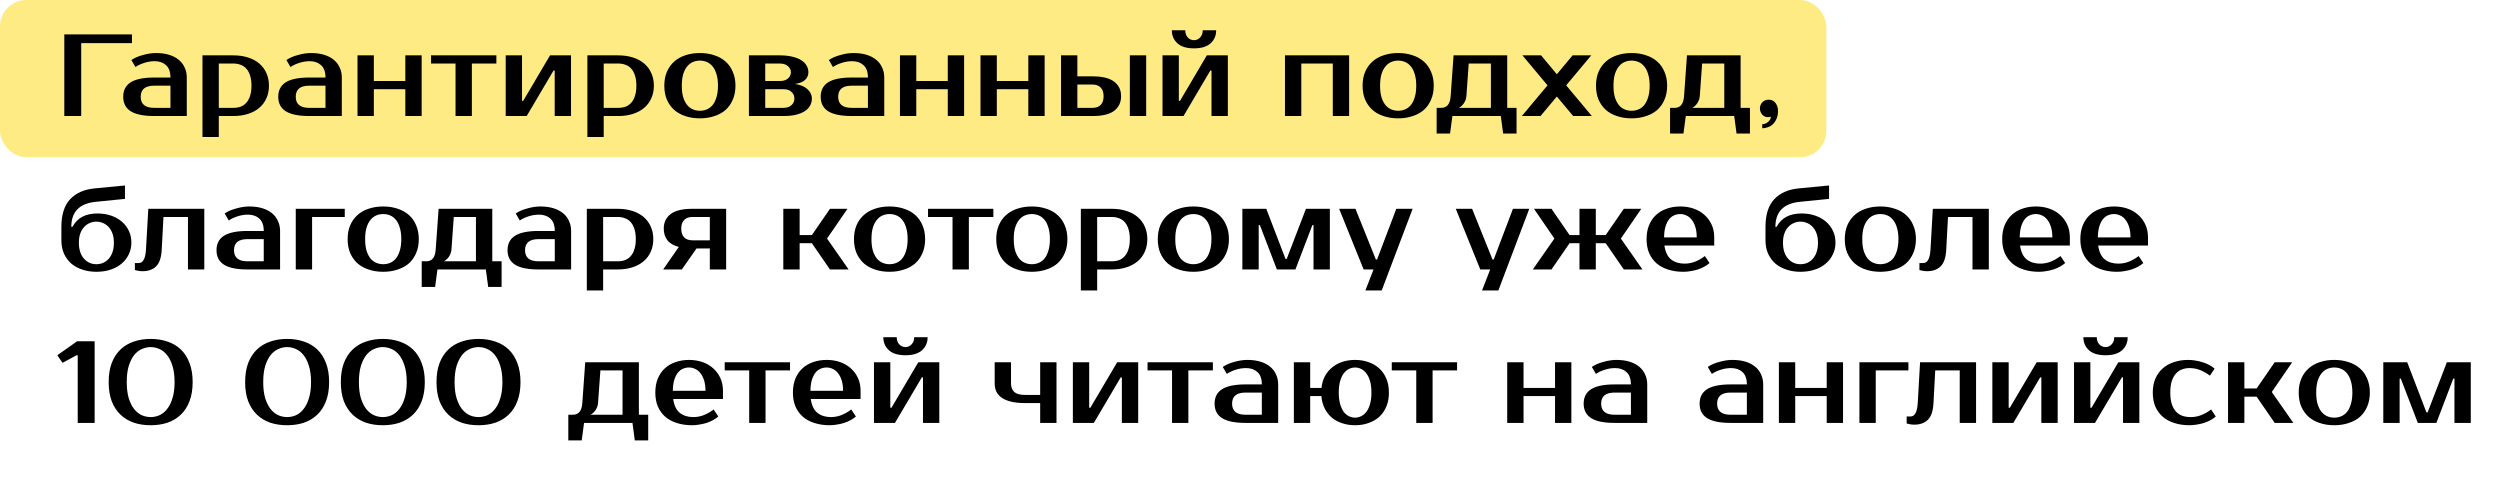
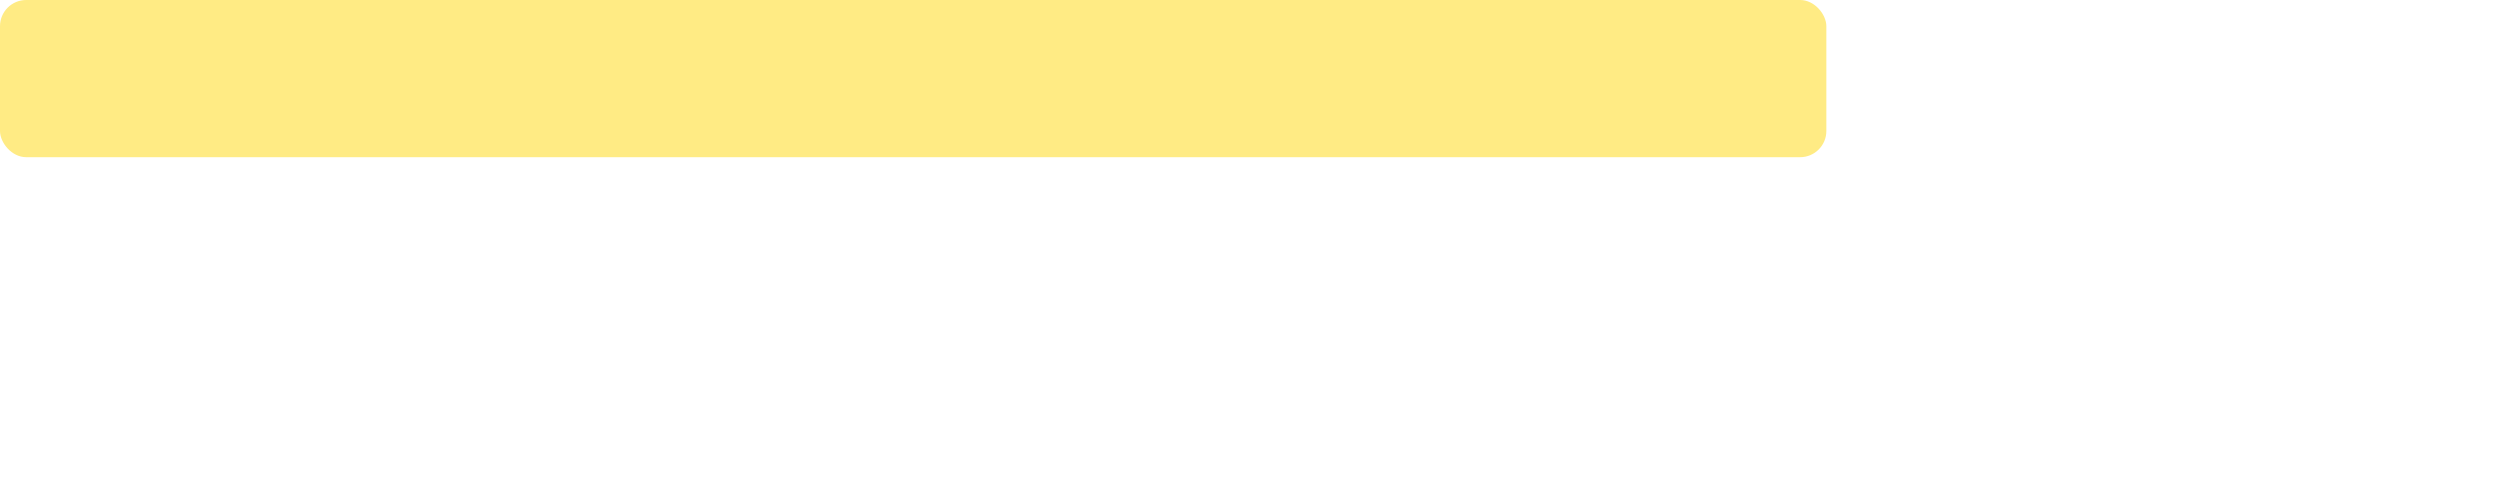
<svg xmlns="http://www.w3.org/2000/svg" width="668" height="131" viewBox="0 0 668 131" fill="none">
  <rect width="488" height="42" rx="7" fill="#FFEB84" />
-   <path d="M21.701 11.52V31H17.182V9.183H35.259V11.52H21.701ZM37.598 25.857C37.598 27.831 38.792 28.818 41.182 28.818H45.545V22.896H41.182C38.792 22.896 37.598 23.883 37.598 25.857ZM45.545 20.715C45.545 19.219 45.151 18.117 44.361 17.411C43.592 16.705 42.584 16.351 41.338 16.351C40.403 16.351 39.488 16.497 38.595 16.788C37.702 17.058 36.901 17.432 36.195 17.91L35.104 16.04C35.561 15.728 36.06 15.458 36.6 15.229C37.161 15.001 37.733 14.814 38.314 14.668C38.896 14.502 39.468 14.377 40.029 14.294C40.61 14.211 41.151 14.17 41.649 14.17C42.979 14.17 44.153 14.325 45.171 14.637C46.189 14.949 47.052 15.396 47.758 15.977C48.465 16.559 48.995 17.255 49.348 18.066C49.722 18.855 49.909 19.738 49.909 20.715V31H41.182C38.356 31 36.268 30.574 34.917 29.722C33.587 28.87 32.922 27.582 32.922 25.857C32.922 24.133 33.587 22.845 34.917 21.993C36.268 21.141 38.356 20.715 41.182 20.715H45.545ZM58.465 16.975V28.818H62.361C63.068 28.818 63.712 28.714 64.293 28.507C64.896 28.278 65.405 27.925 65.821 27.447C66.257 26.969 66.589 26.356 66.818 25.608C67.067 24.86 67.192 23.956 67.192 22.896C67.192 21.837 67.067 20.933 66.818 20.185C66.589 19.437 66.257 18.824 65.821 18.346C65.405 17.868 64.896 17.525 64.293 17.317C63.712 17.089 63.068 16.975 62.361 16.975H58.465ZM62.361 14.793C63.795 14.793 65.093 14.98 66.257 15.354C67.441 15.728 68.449 16.268 69.28 16.975C70.111 17.681 70.745 18.533 71.181 19.53C71.639 20.528 71.867 21.65 71.867 22.896C71.867 24.143 71.639 25.265 71.181 26.263C70.745 27.26 70.111 28.112 69.28 28.818C68.449 29.525 67.441 30.065 66.257 30.439C65.093 30.813 63.795 31 62.361 31H58.465V36.61H54.102V14.793H62.361ZM79.022 25.857C79.022 27.831 80.217 28.818 82.606 28.818H86.97V22.896H82.606C80.217 22.896 79.022 23.883 79.022 25.857ZM86.97 20.715C86.97 19.219 86.575 18.117 85.786 17.411C85.017 16.705 84.009 16.351 82.762 16.351C81.827 16.351 80.913 16.497 80.02 16.788C79.126 17.058 78.326 17.432 77.62 17.91L76.529 16.04C76.986 15.728 77.485 15.458 78.025 15.229C78.586 15.001 79.157 14.814 79.739 14.668C80.321 14.502 80.892 14.377 81.453 14.294C82.035 14.211 82.575 14.17 83.074 14.17C84.404 14.17 85.578 14.325 86.596 14.637C87.614 14.949 88.476 15.396 89.183 15.977C89.889 16.559 90.419 17.255 90.772 18.066C91.146 18.855 91.333 19.738 91.333 20.715V31H82.606C79.781 31 77.692 30.574 76.342 29.722C75.012 28.87 74.347 27.582 74.347 25.857C74.347 24.133 75.012 22.845 76.342 21.993C77.692 21.141 79.781 20.715 82.606 20.715H86.97ZM112.668 14.793V31H108.305V23.831H99.89V31H95.526V14.793H99.89V21.65H108.305V14.793H112.668ZM132.629 16.975H126.084V31H121.72V16.975H115.175V14.793H132.629V16.975ZM152.579 14.793V31H148.215V18.845H147.903L140.735 31H135.125V14.793H139.488V26.948H139.8L146.968 14.793H152.579ZM161.311 16.975V28.818H165.207C165.914 28.818 166.558 28.714 167.14 28.507C167.742 28.278 168.251 27.925 168.667 27.447C169.103 26.969 169.436 26.356 169.664 25.608C169.914 24.86 170.038 23.956 170.038 22.896C170.038 21.837 169.914 20.933 169.664 20.185C169.436 19.437 169.103 18.824 168.667 18.346C168.251 17.868 167.742 17.525 167.14 17.317C166.558 17.089 165.914 16.975 165.207 16.975H161.311ZM165.207 14.793C166.641 14.793 167.94 14.98 169.103 15.354C170.288 15.728 171.295 16.268 172.127 16.975C172.958 17.681 173.591 18.533 174.028 19.53C174.485 20.528 174.713 21.65 174.713 22.896C174.713 24.143 174.485 25.265 174.028 26.263C173.591 27.26 172.958 28.112 172.127 28.818C171.295 29.525 170.288 30.065 169.103 30.439C167.94 30.813 166.641 31 165.207 31H161.311V36.61H156.948V14.793H165.207ZM187.011 29.598C187.676 29.598 188.299 29.473 188.881 29.224C189.463 28.974 189.972 28.59 190.408 28.07C190.845 27.53 191.188 26.834 191.437 25.982C191.707 25.13 191.842 24.102 191.842 22.896C191.842 21.691 191.707 20.663 191.437 19.811C191.188 18.959 190.845 18.273 190.408 17.754C189.972 17.214 189.463 16.819 188.881 16.57C188.299 16.32 187.676 16.195 187.011 16.195C186.346 16.195 185.723 16.32 185.141 16.57C184.559 16.819 184.05 17.214 183.614 17.754C183.178 18.273 182.824 18.959 182.554 19.811C182.305 20.663 182.18 21.691 182.18 22.896C182.18 24.102 182.305 25.13 182.554 25.982C182.824 26.834 183.178 27.53 183.614 28.07C184.05 28.59 184.559 28.974 185.141 29.224C185.723 29.473 186.346 29.598 187.011 29.598ZM187.011 14.17C188.403 14.17 189.681 14.367 190.845 14.762C192.029 15.136 193.037 15.697 193.868 16.445C194.699 17.172 195.343 18.086 195.8 19.188C196.278 20.268 196.517 21.504 196.517 22.896C196.517 24.309 196.278 25.556 195.8 26.637C195.343 27.717 194.699 28.631 193.868 29.379C193.037 30.107 192.029 30.657 190.845 31.031C189.681 31.426 188.403 31.623 187.011 31.623C185.598 31.623 184.31 31.426 183.146 31.031C181.983 30.657 180.985 30.107 180.154 29.379C179.323 28.631 178.669 27.717 178.191 26.637C177.734 25.556 177.505 24.309 177.505 22.896C177.505 21.504 177.734 20.268 178.191 19.188C178.669 18.086 179.323 17.172 180.154 16.445C180.985 15.697 181.983 15.136 183.146 14.762C184.31 14.367 185.598 14.17 187.011 14.17ZM216.003 19.312C216.003 20.102 215.712 20.777 215.13 21.338C214.569 21.899 213.665 22.263 212.419 22.429C213.915 22.657 215.037 23.135 215.785 23.863C216.554 24.569 216.938 25.39 216.938 26.325C216.938 26.99 216.782 27.613 216.47 28.195C216.18 28.756 215.722 29.244 215.099 29.66C214.476 30.075 213.686 30.408 212.73 30.657C211.775 30.886 210.632 31 209.302 31H200.108V14.793H208.367C209.697 14.793 210.84 14.918 211.795 15.167C212.751 15.396 213.541 15.718 214.164 16.133C214.787 16.528 215.245 17.006 215.535 17.567C215.847 18.107 216.003 18.689 216.003 19.312ZM209.302 28.818C210.237 28.818 210.964 28.579 211.484 28.101C212.003 27.623 212.263 27.031 212.263 26.325C212.263 25.618 212.003 25.026 211.484 24.548C210.964 24.07 210.237 23.831 209.302 23.831H204.471V28.818H209.302ZM208.367 21.65C209.302 21.65 210.029 21.421 210.549 20.964C211.068 20.486 211.328 19.936 211.328 19.312C211.328 18.689 211.068 18.149 210.549 17.692C210.029 17.214 209.302 16.975 208.367 16.975H204.471V21.65H208.367ZM223.963 25.857C223.963 27.831 225.158 28.818 227.547 28.818H231.91V22.896H227.547C225.158 22.896 223.963 23.883 223.963 25.857ZM231.91 20.715C231.91 19.219 231.516 18.117 230.726 17.411C229.957 16.705 228.95 16.351 227.703 16.351C226.768 16.351 225.854 16.497 224.96 16.788C224.067 17.058 223.267 17.432 222.56 17.91L221.469 16.04C221.927 15.728 222.425 15.458 222.965 15.229C223.526 15.001 224.098 14.814 224.68 14.668C225.261 14.502 225.833 14.377 226.394 14.294C226.976 14.211 227.516 14.17 228.015 14.17C229.344 14.17 230.518 14.325 231.536 14.637C232.555 14.949 233.417 15.396 234.123 15.977C234.83 16.559 235.36 17.255 235.713 18.066C236.087 18.855 236.274 19.738 236.274 20.715V31H227.547C224.721 31 222.633 30.574 221.282 29.722C219.953 28.87 219.288 27.582 219.288 25.857C219.288 24.133 219.953 22.845 221.282 21.993C222.633 21.141 224.721 20.715 227.547 20.715H231.91ZM257.609 14.793V31H253.246V23.831H244.83V31H240.467V14.793H244.83V21.65H253.246V14.793H257.609ZM279.128 14.793V31H274.764V23.831H266.349V31H261.986V14.793H266.349V21.65H274.764V14.793H279.128ZM301.893 31V14.793H306.257V31H301.893ZM291.92 20.403C294.58 20.403 296.512 20.881 297.717 21.837C298.943 22.772 299.556 24.06 299.556 25.701C299.556 27.343 298.943 28.642 297.717 29.598C296.512 30.532 294.58 31 291.92 31H283.505V14.793H287.868V20.403H291.92ZM287.868 22.585V28.818H291.92C292.855 28.818 293.582 28.559 294.102 28.039C294.621 27.499 294.881 26.72 294.881 25.701C294.881 24.683 294.621 23.915 294.102 23.395C293.582 22.855 292.855 22.585 291.92 22.585H287.868ZM319.039 12.923C317.086 12.923 315.611 12.476 314.613 11.583C313.616 10.668 313.117 9.505 313.117 8.092H316.702C316.702 8.882 316.93 9.526 317.387 10.024C317.865 10.502 318.416 10.741 319.039 10.741C319.663 10.741 320.203 10.502 320.66 10.024C321.138 9.526 321.377 8.882 321.377 8.092H324.961C324.961 9.505 324.462 10.668 323.465 11.583C322.468 12.476 320.992 12.923 319.039 12.923ZM328.078 14.793V31H323.714V18.845H323.403L316.234 31H310.624V14.793H314.987V26.948H315.299L322.468 14.793H328.078ZM360.486 14.793V31H356.122V16.975H347.707V31H343.344V14.793H360.486ZM373.589 29.598C374.254 29.598 374.878 29.473 375.46 29.224C376.041 28.974 376.55 28.59 376.987 28.07C377.423 27.53 377.766 26.834 378.015 25.982C378.285 25.13 378.42 24.102 378.42 22.896C378.42 21.691 378.285 20.663 378.015 19.811C377.766 18.959 377.423 18.273 376.987 17.754C376.55 17.214 376.041 16.819 375.46 16.57C374.878 16.32 374.254 16.195 373.589 16.195C372.925 16.195 372.301 16.32 371.719 16.57C371.138 16.819 370.629 17.214 370.192 17.754C369.756 18.273 369.403 18.959 369.133 19.811C368.883 20.663 368.759 21.691 368.759 22.896C368.759 24.102 368.883 25.13 369.133 25.982C369.403 26.834 369.756 27.53 370.192 28.07C370.629 28.59 371.138 28.974 371.719 29.224C372.301 29.473 372.925 29.598 373.589 29.598ZM373.589 14.17C374.982 14.17 376.259 14.367 377.423 14.762C378.607 15.136 379.615 15.697 380.446 16.445C381.277 17.172 381.922 18.086 382.379 19.188C382.857 20.268 383.096 21.504 383.096 22.896C383.096 24.309 382.857 25.556 382.379 26.637C381.922 27.717 381.277 28.631 380.446 29.379C379.615 30.107 378.607 30.657 377.423 31.031C376.259 31.426 374.982 31.623 373.589 31.623C372.177 31.623 370.888 31.426 369.725 31.031C368.561 30.657 367.564 30.107 366.733 29.379C365.902 28.631 365.247 27.717 364.769 26.637C364.312 25.556 364.083 24.309 364.083 22.896C364.083 21.504 364.312 20.268 364.769 19.188C365.247 18.086 365.902 17.172 366.733 16.445C367.564 15.697 368.561 15.136 369.725 14.762C370.888 14.367 372.177 14.17 373.589 14.17ZM383.872 28.818H385.119C385.825 28.818 386.397 28.579 386.833 28.101C387.27 27.603 387.529 26.803 387.612 25.701L388.392 14.793H402.729V28.818H405.222V35.675H401.638L401.014 31H388.08L387.457 35.675H383.872V28.818ZM391.82 25.701C391.778 26.221 391.654 26.678 391.446 27.073C391.259 27.447 391.051 27.759 390.823 28.008C390.594 28.257 390.376 28.455 390.168 28.6C389.96 28.725 389.836 28.797 389.794 28.818H398.365V16.975H392.443L391.82 25.701ZM418.483 22.803L425.34 31H420.353L415.989 25.795L411.626 31H406.639L413.496 22.803L406.795 14.793H411.782L415.989 19.842L420.197 14.793H425.184L418.483 22.803ZM435.955 29.598C436.62 29.598 437.243 29.473 437.825 29.224C438.407 28.974 438.916 28.59 439.352 28.07C439.788 27.53 440.131 26.834 440.38 25.982C440.651 25.13 440.786 24.102 440.786 22.896C440.786 21.691 440.651 20.663 440.38 19.811C440.131 18.959 439.788 18.273 439.352 17.754C438.916 17.214 438.407 16.819 437.825 16.57C437.243 16.32 436.62 16.195 435.955 16.195C435.29 16.195 434.666 16.32 434.085 16.57C433.503 16.819 432.994 17.214 432.557 17.754C432.121 18.273 431.768 18.959 431.498 19.811C431.248 20.663 431.124 21.691 431.124 22.896C431.124 24.102 431.248 25.13 431.498 25.982C431.768 26.834 432.121 27.53 432.557 28.07C432.994 28.59 433.503 28.974 434.085 29.224C434.666 29.473 435.29 29.598 435.955 29.598ZM435.955 14.17C437.347 14.17 438.625 14.367 439.788 14.762C440.973 15.136 441.98 15.697 442.812 16.445C443.643 17.172 444.287 18.086 444.744 19.188C445.222 20.268 445.461 21.504 445.461 22.896C445.461 24.309 445.222 25.556 444.744 26.637C444.287 27.717 443.643 28.631 442.812 29.379C441.98 30.107 440.973 30.657 439.788 31.031C438.625 31.426 437.347 31.623 435.955 31.623C434.542 31.623 433.254 31.426 432.09 31.031C430.926 30.657 429.929 30.107 429.098 29.379C428.267 28.631 427.612 27.717 427.134 26.637C426.677 25.556 426.449 24.309 426.449 22.896C426.449 21.504 426.677 20.268 427.134 19.188C427.612 18.086 428.267 17.172 429.098 16.445C429.929 15.697 430.926 15.136 432.09 14.762C433.254 14.367 434.542 14.17 435.955 14.17ZM446.238 28.818H447.484C448.191 28.818 448.762 28.579 449.198 28.101C449.635 27.603 449.894 26.803 449.978 25.701L450.757 14.793H465.094V28.818H467.587V35.675H464.003L463.38 31H450.445L449.822 35.675H446.238V28.818ZM454.185 25.701C454.144 26.221 454.019 26.678 453.811 27.073C453.624 27.447 453.416 27.759 453.188 28.008C452.959 28.257 452.741 28.455 452.533 28.6C452.326 28.725 452.201 28.797 452.159 28.818H460.73V16.975H454.809L454.185 25.701ZM475.082 29.598C475.082 30.408 474.957 31.104 474.708 31.686C474.459 32.288 474.137 32.776 473.742 33.151C473.347 33.545 472.89 33.826 472.37 33.992C471.872 34.179 471.373 34.273 470.874 34.273V33.182C471.415 33.182 471.913 32.995 472.37 32.621C472.848 32.267 473.129 31.779 473.212 31.156C473.15 31.197 473.077 31.229 472.994 31.249C472.828 31.291 472.64 31.312 472.433 31.312C471.809 31.312 471.29 31.083 470.874 30.626C470.459 30.148 470.251 29.598 470.251 28.974C470.251 28.351 470.459 27.811 470.874 27.353C471.311 26.875 471.882 26.637 472.589 26.637C473.378 26.637 473.991 26.938 474.427 27.54C474.864 28.122 475.082 28.808 475.082 29.598ZM25.753 59.221C25.129 59.221 24.537 59.346 23.976 59.595C23.415 59.824 22.916 60.177 22.48 60.655C22.044 61.112 21.701 61.694 21.452 62.4C21.202 63.086 21.078 63.897 21.078 64.832C21.078 65.808 21.202 66.66 21.452 67.387C21.701 68.094 22.044 68.686 22.48 69.164C22.916 69.642 23.415 70.005 23.976 70.255C24.537 70.483 25.129 70.597 25.753 70.597C26.376 70.597 26.968 70.483 27.529 70.255C28.09 70.005 28.589 69.642 29.025 69.164C29.462 68.686 29.805 68.094 30.054 67.387C30.303 66.66 30.428 65.808 30.428 64.832C30.428 63.897 30.303 63.086 30.054 62.4C29.805 61.694 29.462 61.112 29.025 60.655C28.589 60.177 28.09 59.824 27.529 59.595C26.968 59.346 26.376 59.221 25.753 59.221ZM26.064 57.04C27.353 57.04 28.547 57.227 29.649 57.601C30.75 57.975 31.706 58.505 32.516 59.19C33.326 59.876 33.96 60.697 34.417 61.652C34.874 62.608 35.103 63.668 35.103 64.832C35.103 65.995 34.864 67.055 34.386 68.011C33.929 68.966 33.285 69.787 32.454 70.473C31.643 71.159 30.667 71.688 29.524 72.062C28.381 72.436 27.124 72.623 25.753 72.623C24.381 72.623 23.124 72.426 21.982 72.031C20.839 71.657 19.852 71.117 19.021 70.41C18.21 69.683 17.566 68.8 17.088 67.761C16.631 66.722 16.402 65.538 16.402 64.208V60.624C16.402 57.362 17.182 54.9 18.74 53.237C20.299 51.575 22.48 50.609 25.285 50.339L33.389 49.559V53.144L25.597 53.923C21.233 54.359 19.052 56.593 19.052 60.624H19.363C19.987 59.44 20.849 58.546 21.95 57.944C23.052 57.341 24.423 57.04 26.064 57.04ZM36.043 70.286H36.978C37.248 70.286 37.497 70.234 37.726 70.13C37.955 70.005 38.152 69.808 38.318 69.538C38.505 69.268 38.651 68.904 38.754 68.447C38.879 67.99 38.962 67.408 39.004 66.701L39.627 55.793H54.587V72H50.224V57.975H43.679L43.211 66.701C43.108 68.8 42.609 70.286 41.715 71.159C40.843 72.031 39.627 72.468 38.069 72.468C37.57 72.468 37.113 72.416 36.697 72.312C36.469 72.27 36.251 72.218 36.043 72.156V70.286ZM62.525 66.857C62.525 68.831 63.72 69.818 66.11 69.818H70.473V63.897H66.11C63.72 63.897 62.525 64.883 62.525 66.857ZM70.473 61.715C70.473 60.219 70.078 59.117 69.289 58.411C68.52 57.705 67.512 57.351 66.266 57.351C65.331 57.351 64.416 57.497 63.523 57.788C62.629 58.058 61.829 58.432 61.123 58.91L60.032 57.04C60.489 56.728 60.988 56.458 61.528 56.229C62.089 56.001 62.66 55.814 63.242 55.668C63.824 55.502 64.395 55.377 64.957 55.294C65.538 55.211 66.079 55.17 66.577 55.17C67.907 55.17 69.081 55.325 70.099 55.637C71.117 55.949 71.98 56.395 72.686 56.977C73.392 57.559 73.922 58.255 74.275 59.066C74.65 59.855 74.837 60.738 74.837 61.715V72H66.11C63.284 72 61.196 71.574 59.845 70.722C58.515 69.87 57.85 68.582 57.85 66.857C57.85 65.133 58.515 63.844 59.845 62.993C61.196 62.141 63.284 61.715 66.11 61.715H70.473ZM92.12 57.975H83.393V72H79.029V55.793H92.12V57.975ZM102.397 70.597C103.061 70.597 103.685 70.473 104.267 70.224C104.848 69.974 105.357 69.59 105.794 69.07C106.23 68.53 106.573 67.834 106.822 66.982C107.092 66.13 107.227 65.102 107.227 63.897C107.227 62.691 107.092 61.663 106.822 60.811C106.573 59.959 106.23 59.273 105.794 58.754C105.357 58.214 104.848 57.819 104.267 57.569C103.685 57.32 103.061 57.196 102.397 57.196C101.732 57.196 101.108 57.32 100.527 57.569C99.945 57.819 99.436 58.214 98.999 58.754C98.563 59.273 98.21 59.959 97.94 60.811C97.69 61.663 97.566 62.691 97.566 63.897C97.566 65.102 97.69 66.13 97.94 66.982C98.21 67.834 98.563 68.53 98.999 69.07C99.436 69.59 99.945 69.974 100.527 70.224C101.108 70.473 101.732 70.597 102.397 70.597ZM102.397 55.17C103.789 55.17 105.067 55.367 106.23 55.762C107.415 56.136 108.422 56.697 109.253 57.445C110.085 58.172 110.729 59.086 111.186 60.188C111.664 61.268 111.903 62.504 111.903 63.897C111.903 65.309 111.664 66.556 111.186 67.637C110.729 68.717 110.085 69.631 109.253 70.379C108.422 71.106 107.415 71.657 106.23 72.031C105.067 72.426 103.789 72.623 102.397 72.623C100.984 72.623 99.695 72.426 98.532 72.031C97.368 71.657 96.371 71.106 95.54 70.379C94.709 69.631 94.054 68.717 93.576 67.637C93.119 66.556 92.891 65.309 92.891 63.897C92.891 62.504 93.119 61.268 93.576 60.188C94.054 59.086 94.709 58.172 95.54 57.445C96.371 56.697 97.368 56.136 98.532 55.762C99.695 55.367 100.984 55.17 102.397 55.17ZM112.679 69.818H113.926C114.633 69.818 115.204 69.579 115.64 69.101C116.077 68.603 116.336 67.803 116.419 66.701L117.199 55.793H131.536V69.818H134.029V76.675H130.445L129.821 72H116.887L116.264 76.675H112.679V69.818ZM120.627 66.701C120.585 67.221 120.461 67.678 120.253 68.073C120.066 68.447 119.858 68.759 119.63 69.008C119.401 69.257 119.183 69.455 118.975 69.6C118.767 69.725 118.643 69.797 118.601 69.818H127.172V57.975H121.25L120.627 66.701ZM140.292 66.857C140.292 68.831 141.486 69.818 143.876 69.818H148.239V63.897H143.876C141.486 63.897 140.292 64.883 140.292 66.857ZM148.239 61.715C148.239 60.219 147.845 59.117 147.055 58.411C146.286 57.705 145.279 57.351 144.032 57.351C143.097 57.351 142.183 57.497 141.289 57.788C140.396 58.058 139.596 58.432 138.889 58.91L137.798 57.04C138.255 56.728 138.754 56.458 139.294 56.229C139.855 56.001 140.427 55.814 141.009 55.668C141.59 55.502 142.162 55.377 142.723 55.294C143.305 55.211 143.845 55.17 144.343 55.17C145.673 55.17 146.847 55.325 147.865 55.637C148.884 55.949 149.746 56.395 150.452 56.977C151.159 57.559 151.689 58.255 152.042 59.066C152.416 59.855 152.603 60.738 152.603 61.715V72H143.876C141.05 72 138.962 71.574 137.611 70.722C136.282 69.87 135.617 68.582 135.617 66.857C135.617 65.133 136.282 63.844 137.611 62.993C138.962 62.141 141.05 61.715 143.876 61.715H148.239ZM161.159 57.975V69.818H165.055C165.762 69.818 166.406 69.714 166.988 69.507C167.59 69.278 168.099 68.925 168.515 68.447C168.951 67.969 169.284 67.356 169.512 66.608C169.761 65.86 169.886 64.956 169.886 63.897C169.886 62.837 169.761 61.933 169.512 61.185C169.284 60.437 168.951 59.824 168.515 59.346C168.099 58.868 167.59 58.525 166.988 58.318C166.406 58.089 165.762 57.975 165.055 57.975H161.159ZM165.055 55.793C166.489 55.793 167.788 55.98 168.951 56.354C170.135 56.728 171.143 57.268 171.974 57.975C172.805 58.681 173.439 59.533 173.876 60.53C174.333 61.528 174.561 62.65 174.561 63.897C174.561 65.143 174.333 66.265 173.876 67.263C173.439 68.26 172.805 69.112 171.974 69.818C171.143 70.525 170.135 71.065 168.951 71.439C167.788 71.813 166.489 72 165.055 72H161.159V77.61H156.796V55.793H165.055ZM177.197 72L181.374 65.985C179.981 65.611 178.963 65.008 178.319 64.177C177.675 63.325 177.353 62.297 177.353 61.091C177.353 59.45 177.956 58.162 179.161 57.227C180.387 56.271 182.329 55.793 184.989 55.793H194.028V72H189.664V66.39H186.111L182.184 72H177.197ZM189.664 64.208V57.975H184.989C184.054 57.975 183.327 58.245 182.807 58.785C182.288 59.304 182.028 60.073 182.028 61.091C182.028 62.109 182.288 62.889 182.807 63.429C183.327 63.948 184.054 64.208 184.989 64.208H189.664ZM216.936 64.987H213.663V72H209.3V55.793H213.663V62.806H216.936L221.766 55.793H226.442L220.987 63.741L226.753 72H221.766L216.936 64.987ZM237.689 70.597C238.354 70.597 238.977 70.473 239.559 70.224C240.14 69.974 240.65 69.59 241.086 69.07C241.522 68.53 241.865 67.834 242.114 66.982C242.385 66.13 242.52 65.102 242.52 63.897C242.52 62.691 242.385 61.663 242.114 60.811C241.865 59.959 241.522 59.273 241.086 58.754C240.65 58.214 240.14 57.819 239.559 57.569C238.977 57.32 238.354 57.196 237.689 57.196C237.024 57.196 236.4 57.32 235.819 57.569C235.237 57.819 234.728 58.214 234.291 58.754C233.855 59.273 233.502 59.959 233.232 60.811C232.982 61.663 232.858 62.691 232.858 63.897C232.858 65.102 232.982 66.13 233.232 66.982C233.502 67.834 233.855 68.53 234.291 69.07C234.728 69.59 235.237 69.974 235.819 70.224C236.4 70.473 237.024 70.597 237.689 70.597ZM237.689 55.17C239.081 55.17 240.359 55.367 241.522 55.762C242.707 56.136 243.714 56.697 244.545 57.445C245.377 58.172 246.021 59.086 246.478 60.188C246.956 61.268 247.195 62.504 247.195 63.897C247.195 65.309 246.956 66.556 246.478 67.637C246.021 68.717 245.377 69.631 244.545 70.379C243.714 71.106 242.707 71.657 241.522 72.031C240.359 72.426 239.081 72.623 237.689 72.623C236.276 72.623 234.987 72.426 233.824 72.031C232.66 71.657 231.663 71.106 230.832 70.379C230.001 69.631 229.346 68.717 228.868 67.637C228.411 66.556 228.183 65.309 228.183 63.897C228.183 62.504 228.411 61.268 228.868 60.188C229.346 59.086 230.001 58.172 230.832 57.445C231.663 56.697 232.66 56.136 233.824 55.762C234.987 55.367 236.276 55.17 237.689 55.17ZM265.425 57.975H258.88V72H254.517V57.975H247.971V55.793H265.425V57.975ZM275.704 70.597C276.369 70.597 276.993 70.473 277.574 70.224C278.156 69.974 278.665 69.59 279.102 69.07C279.538 68.53 279.881 67.834 280.13 66.982C280.4 66.13 280.535 65.102 280.535 63.897C280.535 62.691 280.4 61.663 280.13 60.811C279.881 59.959 279.538 59.273 279.102 58.754C278.665 58.214 278.156 57.819 277.574 57.569C276.993 57.32 276.369 57.196 275.704 57.196C275.039 57.196 274.416 57.32 273.834 57.569C273.253 57.819 272.743 58.214 272.307 58.754C271.871 59.273 271.518 59.959 271.247 60.811C270.998 61.663 270.873 62.691 270.873 63.897C270.873 65.102 270.998 66.13 271.247 66.982C271.518 67.834 271.871 68.53 272.307 69.07C272.743 69.59 273.253 69.974 273.834 70.224C274.416 70.473 275.039 70.597 275.704 70.597ZM275.704 55.17C277.096 55.17 278.374 55.367 279.538 55.762C280.722 56.136 281.73 56.697 282.561 57.445C283.392 58.172 284.036 59.086 284.494 60.188C284.971 61.268 285.21 62.504 285.21 63.897C285.21 65.309 284.971 66.556 284.494 67.637C284.036 68.717 283.392 69.631 282.561 70.379C281.73 71.106 280.722 71.657 279.538 72.031C278.374 72.426 277.096 72.623 275.704 72.623C274.291 72.623 273.003 72.426 271.84 72.031C270.676 71.657 269.679 71.106 268.848 70.379C268.016 69.631 267.362 68.717 266.884 67.637C266.427 66.556 266.198 65.309 266.198 63.897C266.198 62.504 266.427 61.268 266.884 60.188C267.362 59.086 268.016 58.172 268.848 57.445C269.679 56.697 270.676 56.136 271.84 55.762C273.003 55.367 274.291 55.17 275.704 55.17ZM293.164 57.975V69.818H297.06C297.767 69.818 298.411 69.714 298.992 69.507C299.595 69.278 300.104 68.925 300.52 68.447C300.956 67.969 301.288 67.356 301.517 66.608C301.766 65.86 301.891 64.956 301.891 63.897C301.891 62.837 301.766 61.933 301.517 61.185C301.288 60.437 300.956 59.824 300.52 59.346C300.104 58.868 299.595 58.525 298.992 58.318C298.411 58.089 297.767 57.975 297.06 57.975H293.164ZM297.06 55.793C298.494 55.793 299.792 55.98 300.956 56.354C302.14 56.728 303.148 57.268 303.979 57.975C304.81 58.681 305.444 59.533 305.88 60.53C306.338 61.528 306.566 62.65 306.566 63.897C306.566 65.143 306.338 66.265 305.88 67.263C305.444 68.26 304.81 69.112 303.979 69.818C303.148 70.525 302.14 71.065 300.956 71.439C299.792 71.813 298.494 72 297.06 72H293.164V77.61H288.801V55.793H297.06ZM318.864 70.597C319.529 70.597 320.152 70.473 320.734 70.224C321.316 69.974 321.825 69.59 322.261 69.07C322.697 68.53 323.04 67.834 323.29 66.982C323.56 66.13 323.695 65.102 323.695 63.897C323.695 62.691 323.56 61.663 323.29 60.811C323.04 59.959 322.697 59.273 322.261 58.754C321.825 58.214 321.316 57.819 320.734 57.569C320.152 57.32 319.529 57.196 318.864 57.196C318.199 57.196 317.576 57.32 316.994 57.569C316.412 57.819 315.903 58.214 315.467 58.754C315.03 59.273 314.677 59.959 314.407 60.811C314.158 61.663 314.033 62.691 314.033 63.897C314.033 65.102 314.158 66.13 314.407 66.982C314.677 67.834 315.03 68.53 315.467 69.07C315.903 69.59 316.412 69.974 316.994 70.224C317.576 70.473 318.199 70.597 318.864 70.597ZM318.864 55.17C320.256 55.17 321.534 55.367 322.697 55.762C323.882 56.136 324.89 56.697 325.721 57.445C326.552 58.172 327.196 59.086 327.653 60.188C328.131 61.268 328.37 62.504 328.37 63.897C328.37 65.309 328.131 66.556 327.653 67.637C327.196 68.717 326.552 69.631 325.721 70.379C324.89 71.106 323.882 71.657 322.697 72.031C321.534 72.426 320.256 72.623 318.864 72.623C317.451 72.623 316.163 72.426 314.999 72.031C313.836 71.657 312.838 71.106 312.007 70.379C311.176 69.631 310.521 68.717 310.044 67.637C309.586 66.556 309.358 65.309 309.358 63.897C309.358 62.504 309.586 61.268 310.044 60.188C310.521 59.086 311.176 58.172 312.007 57.445C312.838 56.697 313.836 56.136 314.999 55.762C316.163 55.367 317.451 55.17 318.864 55.17ZM343.804 69.195L348.947 55.793H355.336V72H350.972V60.156H350.661L346.141 72H341.186L336.635 60.156H336.324V72H331.96V55.793H338.35L343.492 69.195H343.804ZM369.194 77.61H364.831L367.013 72H364.363L357.818 55.793H362.182L367.636 69.351H367.948L373.09 55.793H377.454L369.194 77.61ZM400.362 77.61H395.998L398.18 72H395.531L388.986 55.793H393.349L398.803 69.351H399.115L404.258 55.793H408.621L400.362 77.61ZM414.555 72H409.568L415.334 63.741L409.88 55.793H414.555L419.386 62.806H422.035V55.793H426.399V62.806H429.048L433.879 55.793H438.554L433.1 63.741L438.866 72H433.879L429.048 64.987H426.399V72H422.035V64.987H419.386L414.555 72ZM450.092 70.442C451.11 70.442 452.056 70.265 452.928 69.912C453.822 69.559 454.694 69.06 455.546 68.416L456.793 70.286C456.398 70.639 455.931 70.961 455.39 71.252C454.871 71.543 454.3 71.792 453.676 72C453.074 72.187 452.44 72.332 451.775 72.436C451.11 72.561 450.445 72.623 449.78 72.623C448.305 72.623 446.955 72.426 445.729 72.031C444.523 71.657 443.495 71.106 442.643 70.379C441.791 69.631 441.126 68.717 440.648 67.637C440.191 66.556 439.963 65.309 439.963 63.897C439.963 62.504 440.181 61.268 440.617 60.188C441.074 59.086 441.698 58.172 442.487 57.445C443.298 56.697 444.253 56.136 445.355 55.762C446.456 55.367 447.671 55.17 449.001 55.17C450.248 55.17 451.422 55.357 452.523 55.731C453.624 56.105 454.58 56.655 455.39 57.383C456.201 58.089 456.845 58.951 457.323 59.969C457.801 60.987 458.04 62.141 458.04 63.429V65.611H444.731C444.981 67.335 445.573 68.572 446.508 69.32C447.464 70.068 448.658 70.442 450.092 70.442ZM449.001 57.196C448.399 57.196 447.838 57.31 447.318 57.538C446.799 57.767 446.342 58.13 445.947 58.629C445.573 59.128 445.261 59.772 445.012 60.562C444.783 61.351 444.659 62.307 444.638 63.429H453.365C453.365 62.349 453.24 61.413 452.991 60.624C452.741 59.834 452.409 59.19 451.993 58.691C451.598 58.172 451.131 57.798 450.591 57.569C450.071 57.32 449.541 57.196 449.001 57.196ZM481.089 59.221C480.466 59.221 479.873 59.346 479.312 59.595C478.751 59.824 478.253 60.177 477.816 60.655C477.38 61.112 477.037 61.694 476.788 62.4C476.539 63.086 476.414 63.897 476.414 64.832C476.414 65.808 476.539 66.66 476.788 67.387C477.037 68.094 477.38 68.686 477.816 69.164C478.253 69.642 478.751 70.005 479.312 70.255C479.873 70.483 480.466 70.597 481.089 70.597C481.712 70.597 482.305 70.483 482.866 70.255C483.427 70.005 483.925 69.642 484.362 69.164C484.798 68.686 485.141 68.094 485.39 67.387C485.639 66.66 485.764 65.808 485.764 64.832C485.764 63.897 485.639 63.086 485.39 62.4C485.141 61.694 484.798 61.112 484.362 60.655C483.925 60.177 483.427 59.824 482.866 59.595C482.305 59.346 481.712 59.221 481.089 59.221ZM481.401 57.04C482.689 57.04 483.884 57.227 484.985 57.601C486.086 57.975 487.042 58.505 487.852 59.19C488.663 59.876 489.296 60.697 489.754 61.652C490.211 62.608 490.439 63.668 490.439 64.832C490.439 65.995 490.2 67.055 489.722 68.011C489.265 68.966 488.621 69.787 487.79 70.473C486.98 71.159 486.003 71.688 484.86 72.062C483.717 72.436 482.46 72.623 481.089 72.623C479.718 72.623 478.461 72.426 477.318 72.031C476.175 71.657 475.188 71.117 474.357 70.41C473.546 69.683 472.902 68.8 472.424 67.761C471.967 66.722 471.739 65.538 471.739 64.208V60.624C471.739 57.362 472.518 54.9 474.076 53.237C475.635 51.575 477.816 50.609 480.621 50.339L488.725 49.559V53.144L480.933 53.923C476.57 54.359 474.388 56.593 474.388 60.624H474.7C475.323 59.44 476.185 58.546 477.287 57.944C478.388 57.341 479.759 57.04 481.401 57.04ZM502.429 70.597C503.094 70.597 503.717 70.473 504.299 70.224C504.881 69.974 505.39 69.59 505.826 69.07C506.263 68.53 506.605 67.834 506.855 66.982C507.125 66.13 507.26 65.102 507.26 63.897C507.26 62.691 507.125 61.663 506.855 60.811C506.605 59.959 506.263 59.273 505.826 58.754C505.39 58.214 504.881 57.819 504.299 57.569C503.717 57.32 503.094 57.196 502.429 57.196C501.764 57.196 501.141 57.32 500.559 57.569C499.977 57.819 499.468 58.214 499.032 58.754C498.595 59.273 498.242 59.959 497.972 60.811C497.723 61.663 497.598 62.691 497.598 63.897C497.598 65.102 497.723 66.13 497.972 66.982C498.242 67.834 498.595 68.53 499.032 69.07C499.468 69.59 499.977 69.974 500.559 70.224C501.141 70.473 501.764 70.597 502.429 70.597ZM502.429 55.17C503.821 55.17 505.099 55.367 506.263 55.762C507.447 56.136 508.455 56.697 509.286 57.445C510.117 58.172 510.761 59.086 511.218 60.188C511.696 61.268 511.935 62.504 511.935 63.897C511.935 65.309 511.696 66.556 511.218 67.637C510.761 68.717 510.117 69.631 509.286 70.379C508.455 71.106 507.447 71.657 506.263 72.031C505.099 72.426 503.821 72.623 502.429 72.623C501.016 72.623 499.728 72.426 498.564 72.031C497.401 71.657 496.403 71.106 495.572 70.379C494.741 69.631 494.086 68.717 493.609 67.637C493.151 66.556 492.923 65.309 492.923 63.897C492.923 62.504 493.151 61.268 493.609 60.188C494.086 59.086 494.741 58.172 495.572 57.445C496.403 56.697 497.401 56.136 498.564 55.762C499.728 55.367 501.016 55.17 502.429 55.17ZM512.868 70.286H513.803C514.073 70.286 514.322 70.234 514.551 70.13C514.779 70.005 514.977 69.808 515.143 69.538C515.33 69.268 515.475 68.904 515.579 68.447C515.704 67.99 515.787 67.408 515.828 66.701L516.452 55.793H531.412V72H527.049V57.975H520.504L520.036 66.701C519.932 68.8 519.433 70.286 518.54 71.159C517.667 72.031 516.452 72.468 514.893 72.468C514.395 72.468 513.938 72.416 513.522 72.312C513.294 72.27 513.075 72.218 512.868 72.156V70.286ZM545.116 70.442C546.134 70.442 547.08 70.265 547.952 69.912C548.846 69.559 549.718 69.06 550.57 68.416L551.817 70.286C551.422 70.639 550.955 70.961 550.415 71.252C549.895 71.543 549.324 71.792 548.7 72C548.098 72.187 547.464 72.332 546.799 72.436C546.134 72.561 545.469 72.623 544.804 72.623C543.329 72.623 541.979 72.426 540.753 72.031C539.548 71.657 538.519 71.106 537.667 70.379C536.815 69.631 536.15 68.717 535.672 67.637C535.215 66.556 534.987 65.309 534.987 63.897C534.987 62.504 535.205 61.268 535.641 60.188C536.098 59.086 536.722 58.172 537.511 57.445C538.322 56.697 539.277 56.136 540.379 55.762C541.48 55.367 542.695 55.17 544.025 55.17C545.272 55.17 546.446 55.357 547.547 55.731C548.648 56.105 549.604 56.655 550.415 57.383C551.225 58.089 551.869 58.951 552.347 59.969C552.825 60.987 553.064 62.141 553.064 63.429V65.611H539.755C540.005 67.335 540.597 68.572 541.532 69.32C542.488 70.068 543.682 70.442 545.116 70.442ZM544.025 57.196C543.423 57.196 542.862 57.31 542.342 57.538C541.823 57.767 541.366 58.13 540.971 58.629C540.597 59.128 540.285 59.772 540.036 60.562C539.807 61.351 539.683 62.307 539.662 63.429H548.389C548.389 62.349 548.264 61.413 548.015 60.624C547.765 59.834 547.433 59.19 547.017 58.691C546.623 58.172 546.155 57.798 545.615 57.569C545.095 57.32 544.565 57.196 544.025 57.196ZM565.996 70.442C567.014 70.442 567.959 70.265 568.832 69.912C569.726 69.559 570.598 69.06 571.45 68.416L572.697 70.286C572.302 70.639 571.834 70.961 571.294 71.252C570.775 71.543 570.203 71.792 569.58 72C568.977 72.187 568.344 72.332 567.679 72.436C567.014 72.561 566.349 72.623 565.684 72.623C564.209 72.623 562.858 72.426 561.632 72.031C560.427 71.657 559.399 71.106 558.547 70.379C557.695 69.631 557.03 68.717 556.552 67.637C556.095 66.556 555.866 65.309 555.866 63.897C555.866 62.504 556.085 61.268 556.521 60.188C556.978 59.086 557.601 58.172 558.391 57.445C559.201 56.697 560.157 56.136 561.258 55.762C562.36 55.367 563.575 55.17 564.905 55.17C566.152 55.17 567.326 55.357 568.427 55.731C569.528 56.105 570.484 56.655 571.294 57.383C572.105 58.089 572.749 58.951 573.227 59.969C573.705 60.987 573.943 62.141 573.943 63.429V65.611H560.635C560.884 67.335 561.477 68.572 562.412 69.32C563.367 70.068 564.562 70.442 565.996 70.442ZM564.905 57.196C564.302 57.196 563.741 57.31 563.222 57.538C562.702 57.767 562.245 58.13 561.851 58.629C561.477 59.128 561.165 59.772 560.916 60.562C560.687 61.351 560.562 62.307 560.542 63.429H569.268C569.268 62.349 569.144 61.413 568.894 60.624C568.645 59.834 568.313 59.19 567.897 58.691C567.502 58.172 567.035 57.798 566.494 57.569C565.975 57.32 565.445 57.196 564.905 57.196ZM25.285 91.183V113H20.766V94.923H20.454L16.714 96.949L15.312 94.923L20.61 91.183H25.285ZM40.258 92.741C39.447 92.741 38.658 92.918 37.889 93.271C37.12 93.603 36.435 94.144 35.832 94.892C35.25 95.64 34.772 96.606 34.398 97.79C34.045 98.975 33.868 100.408 33.868 102.091C33.868 103.774 34.045 105.208 34.398 106.393C34.772 107.577 35.25 108.543 35.832 109.291C36.435 110.039 37.12 110.59 37.889 110.943C38.658 111.275 39.447 111.442 40.258 111.442C41.068 111.442 41.858 111.275 42.627 110.943C43.395 110.59 44.071 110.039 44.652 109.291C45.255 108.543 45.733 107.577 46.086 106.393C46.46 105.208 46.647 103.774 46.647 102.091C46.647 100.408 46.46 98.975 46.086 97.79C45.733 96.606 45.255 95.64 44.652 94.892C44.071 94.144 43.395 93.603 42.627 93.271C41.858 92.918 41.068 92.741 40.258 92.741ZM40.258 90.559C41.899 90.559 43.406 90.798 44.777 91.276C46.148 91.733 47.333 92.44 48.33 93.396C49.328 94.352 50.096 95.557 50.636 97.011C51.197 98.445 51.478 100.138 51.478 102.091C51.478 104.045 51.197 105.748 50.636 107.203C50.096 108.637 49.328 109.831 48.33 110.787C47.333 111.743 46.148 112.46 44.777 112.938C43.406 113.395 41.899 113.623 40.258 113.623C38.616 113.623 37.11 113.395 35.739 112.938C34.367 112.46 33.183 111.743 32.185 110.787C31.188 109.831 30.409 108.637 29.848 107.203C29.308 105.748 29.038 104.045 29.038 102.091C29.038 100.138 29.308 98.445 29.848 97.011C30.409 95.557 31.188 94.352 32.185 93.396C33.183 92.44 34.367 91.733 35.739 91.276C37.11 90.798 38.616 90.559 40.258 90.559ZM76.721 92.741C75.911 92.741 75.121 92.918 74.353 93.271C73.584 93.603 72.898 94.144 72.295 94.892C71.714 95.64 71.236 96.606 70.862 97.79C70.508 98.975 70.332 100.408 70.332 102.091C70.332 103.774 70.508 105.208 70.862 106.393C71.236 107.577 71.714 108.543 72.295 109.291C72.898 110.039 73.584 110.59 74.353 110.943C75.121 111.275 75.911 111.442 76.721 111.442C77.531 111.442 78.321 111.275 79.09 110.943C79.859 110.59 80.534 110.039 81.116 109.291C81.718 108.543 82.196 107.577 82.549 106.393C82.924 105.208 83.111 103.774 83.111 102.091C83.111 100.408 82.924 98.975 82.549 97.79C82.196 96.606 81.718 95.64 81.116 94.892C80.534 94.144 79.859 93.603 79.09 93.271C78.321 92.918 77.531 92.741 76.721 92.741ZM76.721 90.559C78.363 90.559 79.869 90.798 81.24 91.276C82.612 91.733 83.796 92.44 84.794 93.396C85.791 94.352 86.56 95.557 87.1 97.011C87.661 98.445 87.942 100.138 87.942 102.091C87.942 104.045 87.661 105.748 87.1 107.203C86.56 108.637 85.791 109.831 84.794 110.787C83.796 111.743 82.612 112.46 81.24 112.938C79.869 113.395 78.363 113.623 76.721 113.623C75.08 113.623 73.573 113.395 72.202 112.938C70.831 112.46 69.646 111.743 68.649 110.787C67.651 109.831 66.872 108.637 66.311 107.203C65.771 105.748 65.501 104.045 65.501 102.091C65.501 100.138 65.771 98.445 66.311 97.011C66.872 95.557 67.651 94.352 68.649 93.396C69.646 92.44 70.831 91.733 72.202 91.276C73.573 90.798 75.08 90.559 76.721 90.559ZM102.288 92.741C101.478 92.741 100.688 92.918 99.919 93.271C99.151 93.603 98.465 94.144 97.862 94.892C97.281 95.64 96.803 96.606 96.429 97.79C96.076 98.975 95.899 100.408 95.899 102.091C95.899 103.774 96.076 105.208 96.429 106.393C96.803 107.577 97.281 108.543 97.862 109.291C98.465 110.039 99.151 110.59 99.919 110.943C100.688 111.275 101.478 111.442 102.288 111.442C103.099 111.442 103.888 111.275 104.657 110.943C105.426 110.59 106.101 110.039 106.683 109.291C107.285 108.543 107.763 107.577 108.117 106.393C108.491 105.208 108.678 103.774 108.678 102.091C108.678 100.408 108.491 98.975 108.117 97.79C107.763 96.606 107.285 95.64 106.683 94.892C106.101 94.144 105.426 93.603 104.657 93.271C103.888 92.918 103.099 92.741 102.288 92.741ZM102.288 90.559C103.93 90.559 105.436 90.798 106.807 91.276C108.179 91.733 109.363 92.44 110.361 93.396C111.358 94.352 112.127 95.557 112.667 97.011C113.228 98.445 113.508 100.138 113.508 102.091C113.508 104.045 113.228 105.748 112.667 107.203C112.127 108.637 111.358 109.831 110.361 110.787C109.363 111.743 108.179 112.46 106.807 112.938C105.436 113.395 103.93 113.623 102.288 113.623C100.647 113.623 99.14 113.395 97.769 112.938C96.398 112.46 95.213 111.743 94.216 110.787C93.219 109.831 92.439 108.637 91.878 107.203C91.338 105.748 91.068 104.045 91.068 102.091C91.068 100.138 91.338 98.445 91.878 97.011C92.439 95.557 93.219 94.352 94.216 93.396C95.213 92.44 96.398 91.733 97.769 91.276C99.14 90.798 100.647 90.559 102.288 90.559ZM127.855 92.741C127.045 92.741 126.255 92.918 125.486 93.271C124.718 93.603 124.032 94.144 123.429 94.892C122.848 95.64 122.37 96.606 121.996 97.79C121.643 98.975 121.466 100.408 121.466 102.091C121.466 103.774 121.643 105.208 121.996 106.393C122.37 107.577 122.848 108.543 123.429 109.291C124.032 110.039 124.718 110.59 125.486 110.943C126.255 111.275 127.045 111.442 127.855 111.442C128.666 111.442 129.455 111.275 130.224 110.943C130.993 110.59 131.668 110.039 132.25 109.291C132.852 108.543 133.33 107.577 133.684 106.393C134.058 105.208 134.245 103.774 134.245 102.091C134.245 100.408 134.058 98.975 133.684 97.79C133.33 96.606 132.852 95.64 132.25 94.892C131.668 94.144 130.993 93.603 130.224 93.271C129.455 92.918 128.666 92.741 127.855 92.741ZM127.855 90.559C129.497 90.559 131.003 90.798 132.374 91.276C133.746 91.733 134.93 92.44 135.928 93.396C136.925 94.352 137.694 95.557 138.234 97.011C138.795 98.445 139.075 100.138 139.075 102.091C139.075 104.045 138.795 105.748 138.234 107.203C137.694 108.637 136.925 109.831 135.928 110.787C134.93 111.743 133.746 112.46 132.374 112.938C131.003 113.395 129.497 113.623 127.855 113.623C126.214 113.623 124.707 113.395 123.336 112.938C121.965 112.46 120.78 111.743 119.783 110.787C118.785 109.831 118.006 108.637 117.445 107.203C116.905 105.748 116.635 104.045 116.635 102.091C116.635 100.138 116.905 98.445 117.445 97.011C118.006 95.557 118.785 94.352 119.783 93.396C120.78 92.44 121.965 91.733 123.336 91.276C124.707 90.798 126.214 90.559 127.855 90.559ZM151.852 110.818H153.098C153.805 110.818 154.376 110.579 154.813 110.101C155.249 109.603 155.509 108.803 155.592 107.702L156.371 96.793H170.708V110.818H173.201V117.675H169.617L168.994 113H156.059L155.436 117.675H151.852V110.818ZM159.799 107.702C159.758 108.221 159.633 108.678 159.425 109.073C159.238 109.447 159.031 109.759 158.802 110.008C158.573 110.257 158.355 110.455 158.147 110.6C157.94 110.725 157.815 110.798 157.773 110.818H166.345V98.975H160.423L159.799 107.702ZM185.23 111.442C186.248 111.442 187.194 111.265 188.066 110.912C188.96 110.559 189.832 110.06 190.684 109.416L191.931 111.286C191.536 111.639 191.069 111.961 190.528 112.252C190.009 112.543 189.438 112.792 188.814 113C188.212 113.187 187.578 113.332 186.913 113.436C186.248 113.561 185.583 113.623 184.918 113.623C183.443 113.623 182.092 113.426 180.867 113.031C179.661 112.657 178.633 112.107 177.781 111.379C176.929 110.631 176.264 109.717 175.786 108.637C175.329 107.556 175.101 106.309 175.101 104.896C175.101 103.504 175.319 102.268 175.755 101.188C176.212 100.086 176.836 99.172 177.625 98.445C178.436 97.697 179.391 97.136 180.493 96.762C181.594 96.367 182.809 96.17 184.139 96.17C185.386 96.17 186.56 96.357 187.661 96.731C188.762 97.105 189.718 97.655 190.528 98.382C191.339 99.089 191.983 99.951 192.461 100.969C192.939 101.988 193.178 103.141 193.178 104.429V106.611H179.869C180.119 108.335 180.711 109.572 181.646 110.32C182.602 111.068 183.796 111.442 185.23 111.442ZM184.139 98.195C183.537 98.195 182.976 98.31 182.456 98.538C181.937 98.767 181.48 99.13 181.085 99.629C180.711 100.128 180.399 100.772 180.15 101.562C179.921 102.351 179.796 103.307 179.776 104.429H188.503C188.503 103.348 188.378 102.413 188.129 101.624C187.879 100.834 187.547 100.19 187.131 99.692C186.736 99.172 186.269 98.798 185.729 98.57C185.209 98.32 184.679 98.195 184.139 98.195ZM211.095 98.975H204.55V113H200.187V98.975H193.642V96.793H211.095V98.975ZM221.998 111.442C223.016 111.442 223.961 111.265 224.834 110.912C225.728 110.559 226.6 110.06 227.452 109.416L228.699 111.286C228.304 111.639 227.836 111.961 227.296 112.252C226.777 112.543 226.205 112.792 225.582 113C224.979 113.187 224.346 113.332 223.681 113.436C223.016 113.561 222.351 113.623 221.686 113.623C220.211 113.623 218.86 113.426 217.634 113.031C216.429 112.657 215.401 112.107 214.549 111.379C213.697 110.631 213.032 109.717 212.554 108.637C212.097 107.556 211.868 106.309 211.868 104.896C211.868 103.504 212.087 102.268 212.523 101.188C212.98 100.086 213.603 99.172 214.393 98.445C215.203 97.697 216.159 97.136 217.26 96.762C218.362 96.367 219.577 96.17 220.907 96.17C222.154 96.17 223.328 96.357 224.429 96.731C225.53 97.105 226.486 97.655 227.296 98.382C228.107 99.089 228.751 99.951 229.229 100.969C229.707 101.988 229.945 103.141 229.945 104.429V106.611H216.637C216.886 108.335 217.479 109.572 218.414 110.32C219.369 111.068 220.564 111.442 221.998 111.442ZM220.907 98.195C220.304 98.195 219.743 98.31 219.224 98.538C218.704 98.767 218.247 99.13 217.853 99.629C217.479 100.128 217.167 100.772 216.918 101.562C216.689 102.351 216.564 103.307 216.544 104.429H225.27C225.27 103.348 225.146 102.413 224.896 101.624C224.647 100.834 224.315 100.19 223.899 99.692C223.504 99.172 223.037 98.798 222.496 98.57C221.977 98.32 221.447 98.195 220.907 98.195ZM241.943 94.923C239.989 94.923 238.514 94.476 237.517 93.583C236.519 92.668 236.021 91.505 236.021 90.092H239.605C239.605 90.882 239.834 91.526 240.291 92.024C240.769 92.502 241.319 92.741 241.943 92.741C242.566 92.741 243.106 92.502 243.563 92.024C244.041 91.526 244.28 90.882 244.28 90.092H247.864C247.864 91.505 247.366 92.668 246.368 93.583C245.371 94.476 243.896 94.923 241.943 94.923ZM250.981 96.793V113H246.618V100.845H246.306L239.137 113H233.527V96.793H237.891V108.948H238.202L245.371 96.793H250.981ZM265.779 96.793H270.143V102.403C270.143 103.421 270.434 104.2 271.016 104.741C271.597 105.26 272.553 105.52 273.883 105.52H277.935V96.793H282.298V113H277.935V107.702H273.883C272.449 107.702 271.213 107.577 270.174 107.328C269.156 107.078 268.314 106.725 267.65 106.268C267.005 105.811 266.528 105.26 266.216 104.616C265.925 103.951 265.779 103.213 265.779 102.403V96.793ZM304.124 96.793V113H299.76V100.845H299.449L292.28 113H286.67V96.793H291.034V108.948H291.345L298.514 96.793H304.124ZM324.077 98.975H317.532V113H313.169V98.975H306.623V96.793H324.077V98.975ZM329.214 107.857C329.214 109.831 330.408 110.818 332.798 110.818H337.161V104.896H332.798C330.408 104.896 329.214 105.883 329.214 107.857ZM337.161 102.715C337.161 101.219 336.767 100.117 335.977 99.411C335.208 98.705 334.2 98.351 332.954 98.351C332.019 98.351 331.104 98.497 330.211 98.788C329.318 99.058 328.518 99.432 327.811 99.91L326.72 98.04C327.177 97.728 327.676 97.458 328.216 97.229C328.777 97.001 329.349 96.814 329.931 96.668C330.512 96.502 331.084 96.377 331.645 96.294C332.227 96.211 332.767 96.17 333.265 96.17C334.595 96.17 335.769 96.325 336.787 96.637C337.805 96.949 338.668 97.395 339.374 97.977C340.081 98.559 340.611 99.255 340.964 100.066C341.338 100.855 341.525 101.738 341.525 102.715V113H332.798C329.972 113 327.884 112.574 326.533 111.722C325.203 110.87 324.539 109.582 324.539 107.857C324.539 106.133 325.203 104.845 326.533 103.993C327.884 103.141 329.972 102.715 332.798 102.715H337.161ZM362.081 96.17C363.369 96.17 364.564 96.367 365.665 96.762C366.766 97.136 367.722 97.697 368.532 98.445C369.343 99.172 369.976 100.086 370.434 101.188C370.891 102.268 371.119 103.504 371.119 104.896C371.119 106.309 370.891 107.556 370.434 108.637C369.976 109.717 369.343 110.631 368.532 111.379C367.722 112.107 366.766 112.657 365.665 113.031C364.564 113.426 363.369 113.623 362.081 113.623C360.855 113.623 359.712 113.447 358.652 113.094C357.613 112.761 356.699 112.273 355.909 111.629C355.12 110.964 354.476 110.143 353.977 109.166C353.478 108.19 353.177 107.078 353.073 105.831H350.081V113H345.718V96.793H350.081V103.65H353.104C353.229 102.445 353.541 101.385 354.039 100.471C354.559 99.536 355.213 98.757 356.003 98.133C356.793 97.489 357.707 97.001 358.746 96.668C359.785 96.336 360.896 96.17 362.081 96.17ZM362.081 111.597C362.621 111.597 363.151 111.473 363.67 111.223C364.21 110.974 364.678 110.59 365.073 110.07C365.488 109.53 365.821 108.834 366.07 107.982C366.319 107.13 366.444 106.102 366.444 104.896C366.444 103.691 366.319 102.663 366.07 101.811C365.821 100.959 365.488 100.273 365.073 99.754C364.678 99.214 364.21 98.819 363.67 98.57C363.151 98.32 362.621 98.195 362.081 98.195C361.54 98.195 361 98.32 360.46 98.57C359.94 98.819 359.473 99.214 359.057 99.754C358.663 100.273 358.341 100.959 358.091 101.811C357.842 102.663 357.717 103.691 357.717 104.896C357.717 106.102 357.842 107.13 358.091 107.982C358.341 108.834 358.663 109.53 359.057 110.07C359.473 110.59 359.94 110.974 360.46 111.223C361 111.473 361.54 111.597 362.081 111.597ZM389.334 98.975H382.789V113H378.425V98.975H371.88V96.793H389.334V98.975ZM419.868 96.793V113H415.505V105.831H407.09V113H402.726V96.793H407.09V103.65H415.505V96.793H419.868ZM427.829 107.857C427.829 109.831 429.024 110.818 431.414 110.818H435.777V104.896H431.414C429.024 104.896 427.829 105.883 427.829 107.857ZM435.777 102.715C435.777 101.219 435.382 100.117 434.593 99.411C433.824 98.705 432.816 98.351 431.569 98.351C430.634 98.351 429.72 98.497 428.827 98.788C427.933 99.058 427.133 99.432 426.427 99.91L425.336 98.04C425.793 97.728 426.292 97.458 426.832 97.229C427.393 97.001 427.964 96.814 428.546 96.668C429.128 96.502 429.699 96.377 430.26 96.294C430.842 96.211 431.382 96.17 431.881 96.17C433.211 96.17 434.385 96.325 435.403 96.637C436.421 96.949 437.283 97.395 437.99 97.977C438.696 98.559 439.226 99.255 439.579 100.066C439.953 100.855 440.14 101.738 440.14 102.715V113H431.414C428.588 113 426.499 112.574 425.149 111.722C423.819 110.87 423.154 109.582 423.154 107.857C423.154 106.133 423.819 104.845 425.149 103.993C426.499 103.141 428.588 102.715 431.414 102.715H435.777ZM458.814 107.857C458.814 109.831 460.009 110.818 462.398 110.818H466.762V104.896H462.398C460.009 104.896 458.814 105.883 458.814 107.857ZM466.762 102.715C466.762 101.219 466.367 100.117 465.577 99.411C464.809 98.705 463.801 98.351 462.554 98.351C461.619 98.351 460.705 98.497 459.811 98.788C458.918 99.058 458.118 99.432 457.412 99.91L456.321 98.04C456.778 97.728 457.276 97.458 457.817 97.229C458.378 97.001 458.949 96.814 459.531 96.668C460.113 96.502 460.684 96.377 461.245 96.294C461.827 96.211 462.367 96.17 462.866 96.17C464.196 96.17 465.37 96.325 466.388 96.637C467.406 96.949 468.268 97.395 468.975 97.977C469.681 98.559 470.211 99.255 470.564 100.066C470.938 100.855 471.125 101.738 471.125 102.715V113H462.398C459.572 113 457.484 112.574 456.134 111.722C454.804 110.87 454.139 109.582 454.139 107.857C454.139 106.133 454.804 104.845 456.134 103.993C457.484 103.141 459.572 102.715 462.398 102.715H466.762ZM492.46 96.793V113H488.097V105.831H479.682V113H475.318V96.793H479.682V103.65H488.097V96.793H492.46ZM509.927 98.975H501.2V113H496.837V96.793H509.927V98.975ZM509.459 111.286H510.394C510.664 111.286 510.913 111.234 511.142 111.13C511.37 111.005 511.568 110.808 511.734 110.538C511.921 110.268 512.066 109.904 512.17 109.447C512.295 108.99 512.378 108.408 512.42 107.702L513.043 96.793H528.003V113H523.64V98.975H517.095L516.627 107.702C516.523 109.8 516.025 111.286 515.131 112.158C514.258 113.031 513.043 113.468 511.485 113.468C510.986 113.468 510.529 113.416 510.113 113.312C509.885 113.27 509.666 113.218 509.459 113.156V111.286ZM549.811 96.793V113H545.447V100.845H545.136L537.967 113H532.357V96.793H536.72V108.948H537.032L544.201 96.793H549.811ZM562.595 94.923C560.642 94.923 559.167 94.476 558.17 93.583C557.172 92.668 556.674 91.505 556.674 90.092H560.258C560.258 90.882 560.486 91.526 560.944 92.024C561.421 92.502 561.972 92.741 562.595 92.741C563.219 92.741 563.759 92.502 564.216 92.024C564.694 91.526 564.933 90.882 564.933 90.092H568.517C568.517 91.505 568.019 92.668 567.021 93.583C566.024 94.476 564.549 94.923 562.595 94.923ZM571.634 96.793V113H567.271V100.845H566.959L559.79 113H554.18V96.793H558.544V108.948H558.855L566.024 96.793H571.634ZM584.73 96.17C585.395 96.17 586.06 96.232 586.725 96.357C587.39 96.46 588.024 96.616 588.626 96.824C589.25 97.011 589.821 97.25 590.341 97.541C590.881 97.832 591.348 98.154 591.743 98.507L590.496 100.377C589.644 99.733 588.772 99.234 587.878 98.881C587.006 98.528 586.06 98.351 585.042 98.351C584.294 98.351 583.608 98.476 582.985 98.725C582.362 98.954 581.821 99.338 581.364 99.879C580.907 100.398 580.544 101.073 580.273 101.904C580.024 102.736 579.899 103.733 579.899 104.896C579.899 106.06 580.024 107.057 580.273 107.889C580.544 108.72 580.918 109.405 581.395 109.946C581.873 110.465 582.445 110.849 583.11 111.099C583.795 111.327 584.543 111.442 585.354 111.442C586.372 111.442 587.317 111.265 588.19 110.912C589.083 110.559 589.956 110.06 590.808 109.416L592.055 111.286C591.66 111.639 591.192 111.961 590.652 112.252C590.133 112.543 589.561 112.792 588.938 113C588.335 113.187 587.702 113.332 587.037 113.436C586.372 113.561 585.707 113.623 585.042 113.623C583.567 113.623 582.216 113.426 580.99 113.031C579.785 112.657 578.757 112.107 577.905 111.379C577.053 110.631 576.388 109.717 575.91 108.637C575.453 107.556 575.224 106.309 575.224 104.896C575.224 103.504 575.453 102.268 575.91 101.188C576.388 100.086 577.042 99.172 577.874 98.445C578.705 97.697 579.702 97.136 580.866 96.762C582.029 96.367 583.317 96.17 584.73 96.17ZM602.967 105.987H599.694V113H595.331V96.793H599.694V103.806H602.967L607.798 96.793H612.473L607.019 104.741L612.785 113H607.798L602.967 105.987ZM623.72 111.597C624.385 111.597 625.008 111.473 625.59 111.223C626.172 110.974 626.681 110.59 627.117 110.07C627.554 109.53 627.896 108.834 628.146 107.982C628.416 107.13 628.551 106.102 628.551 104.896C628.551 103.691 628.416 102.663 628.146 101.811C627.896 100.959 627.554 100.273 627.117 99.754C626.681 99.214 626.172 98.819 625.59 98.57C625.008 98.32 624.385 98.195 623.72 98.195C623.055 98.195 622.432 98.32 621.85 98.57C621.268 98.819 620.759 99.214 620.323 99.754C619.886 100.273 619.533 100.959 619.263 101.811C619.014 102.663 618.889 103.691 618.889 104.896C618.889 106.102 619.014 107.13 619.263 107.982C619.533 108.834 619.886 109.53 620.323 110.07C620.759 110.59 621.268 110.974 621.85 111.223C622.432 111.473 623.055 111.597 623.72 111.597ZM623.72 96.17C625.112 96.17 626.39 96.367 627.554 96.762C628.738 97.136 629.746 97.697 630.577 98.445C631.408 99.172 632.052 100.086 632.509 101.188C632.987 102.268 633.226 103.504 633.226 104.896C633.226 106.309 632.987 107.556 632.509 108.637C632.052 109.717 631.408 110.631 630.577 111.379C629.746 112.107 628.738 112.657 627.554 113.031C626.39 113.426 625.112 113.623 623.72 113.623C622.307 113.623 621.019 113.426 619.855 113.031C618.692 112.657 617.694 112.107 616.863 111.379C616.032 110.631 615.378 109.717 614.9 108.637C614.443 107.556 614.214 106.309 614.214 104.896C614.214 103.504 614.443 102.268 614.9 101.188C615.378 100.086 616.032 99.172 616.863 98.445C617.694 97.697 618.692 97.136 619.855 96.762C621.019 96.367 622.307 96.17 623.72 96.17ZM648.66 110.195L653.803 96.793H660.192V113H655.829V101.156H655.517L650.998 113H646.042L641.492 101.156H641.18V113H636.816V96.793H643.206L648.348 110.195H648.66Z" fill="black" />
</svg>